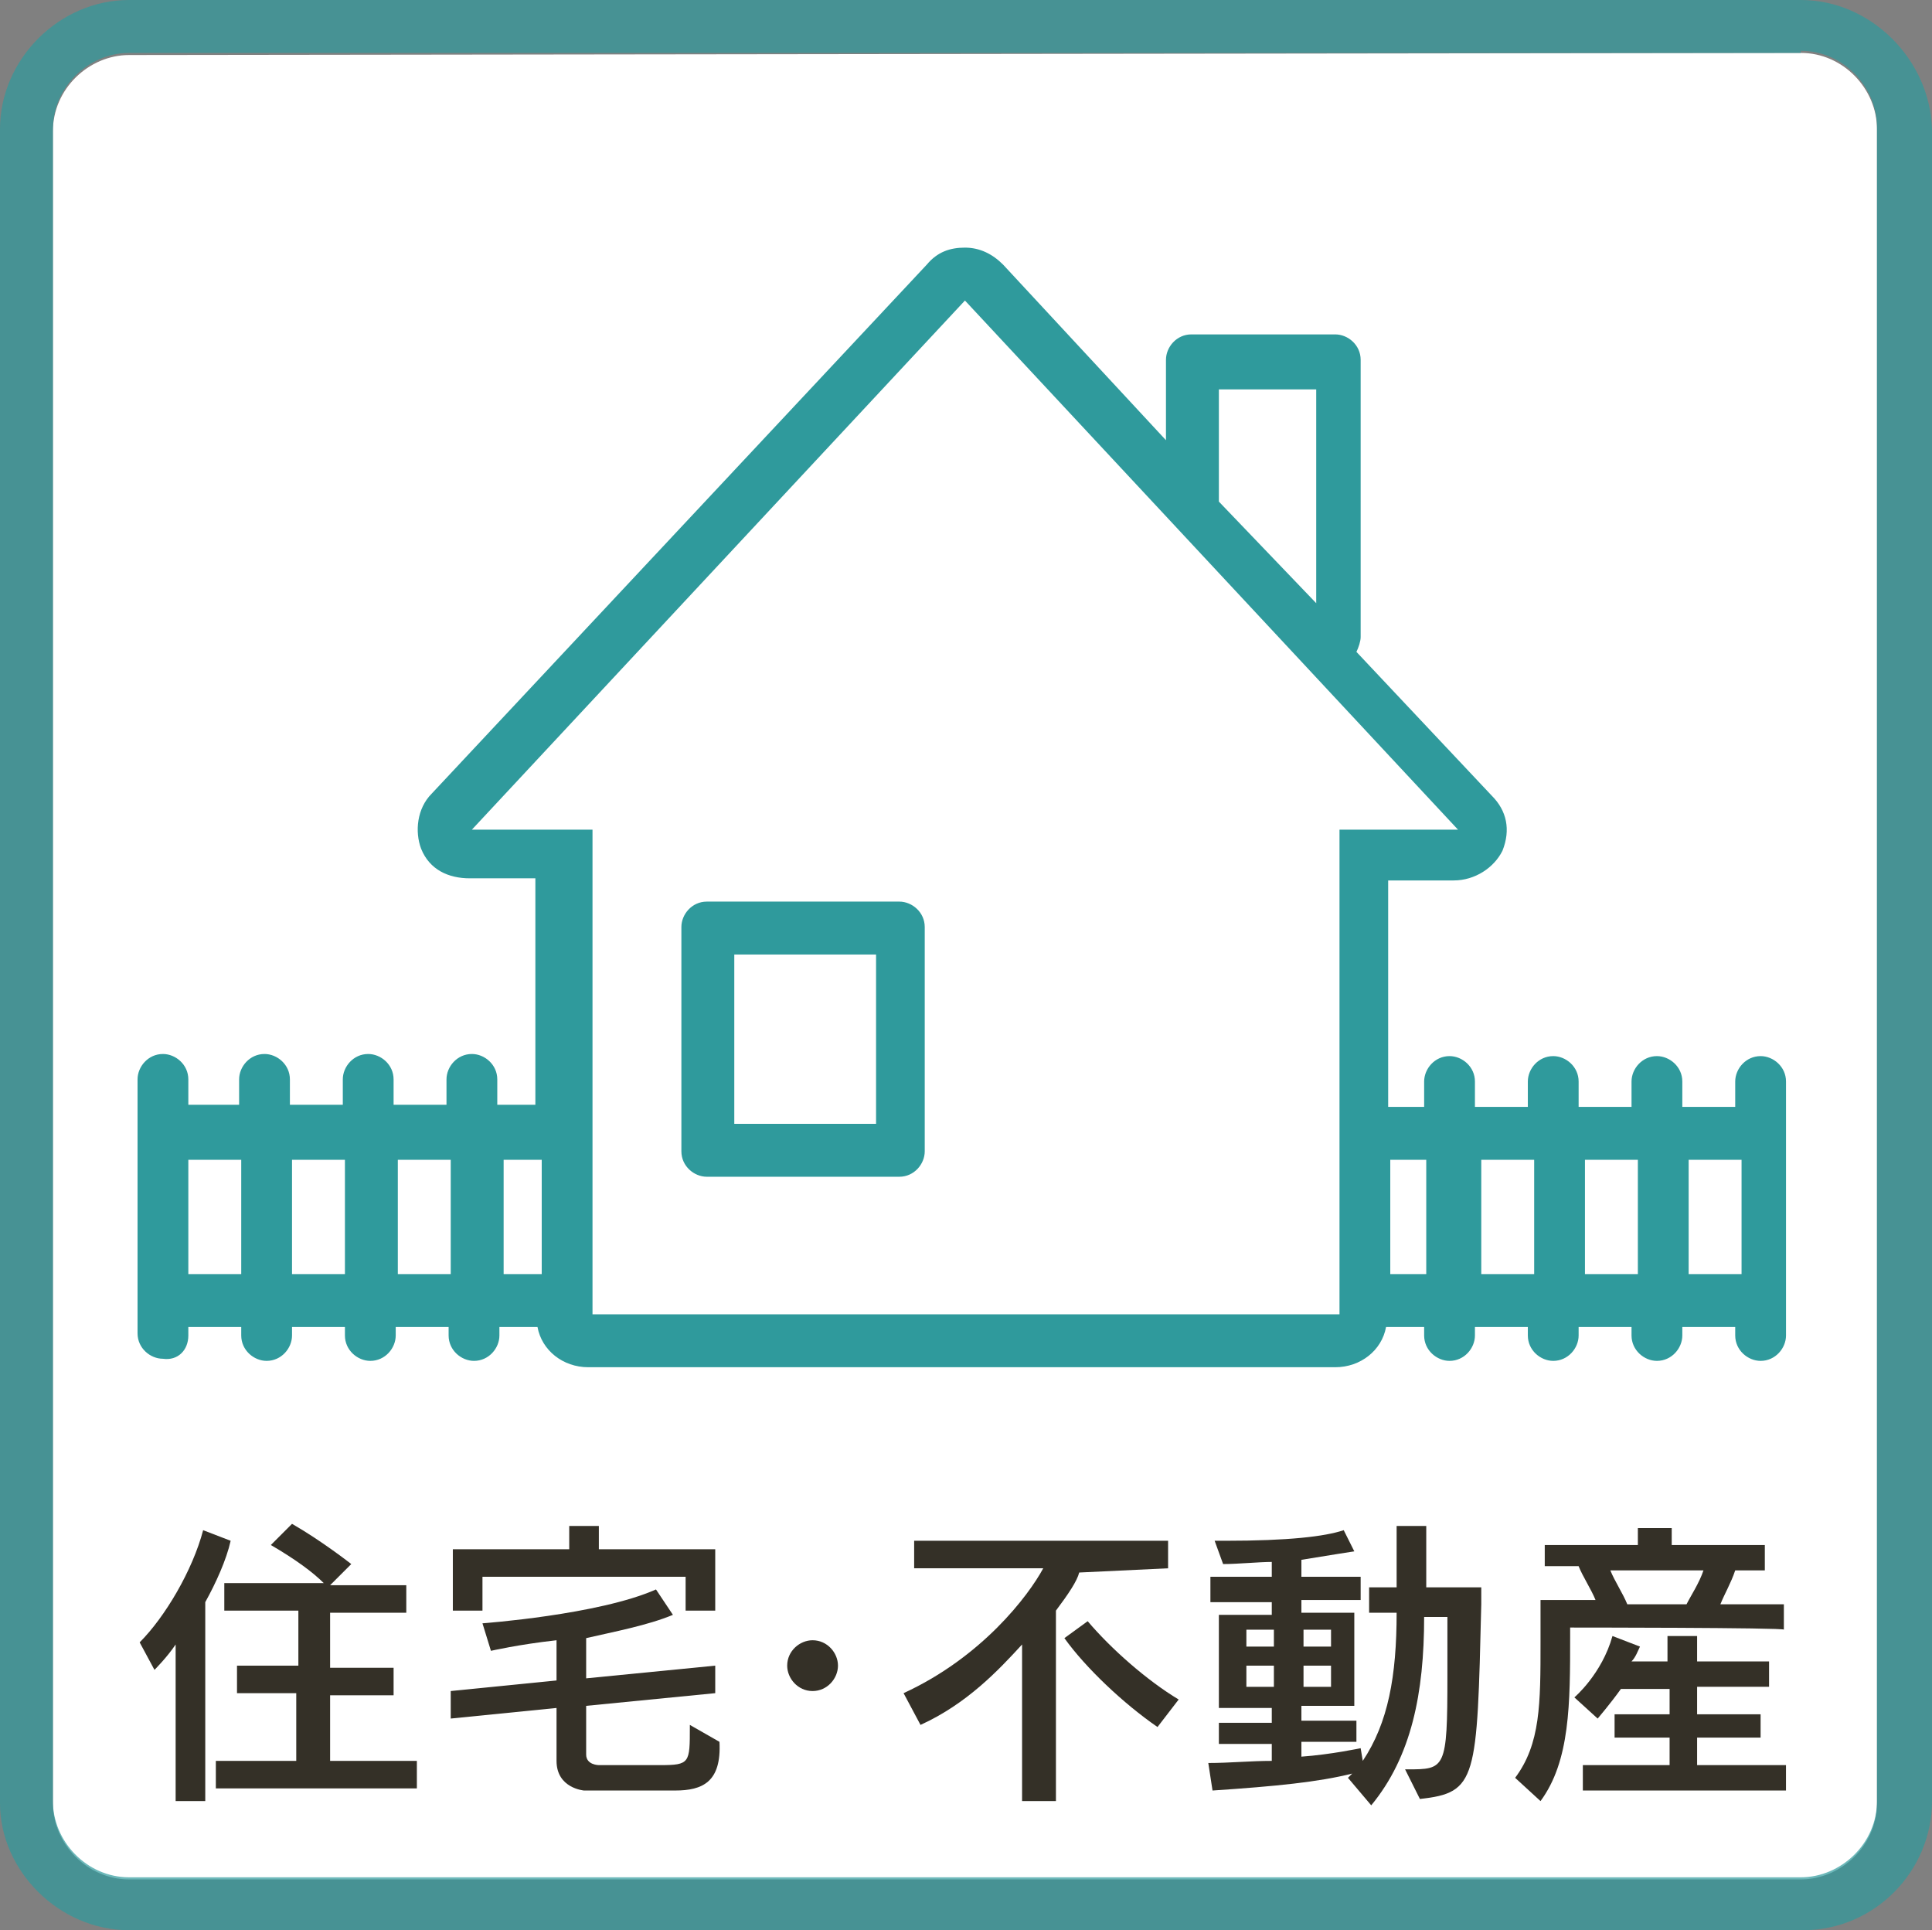
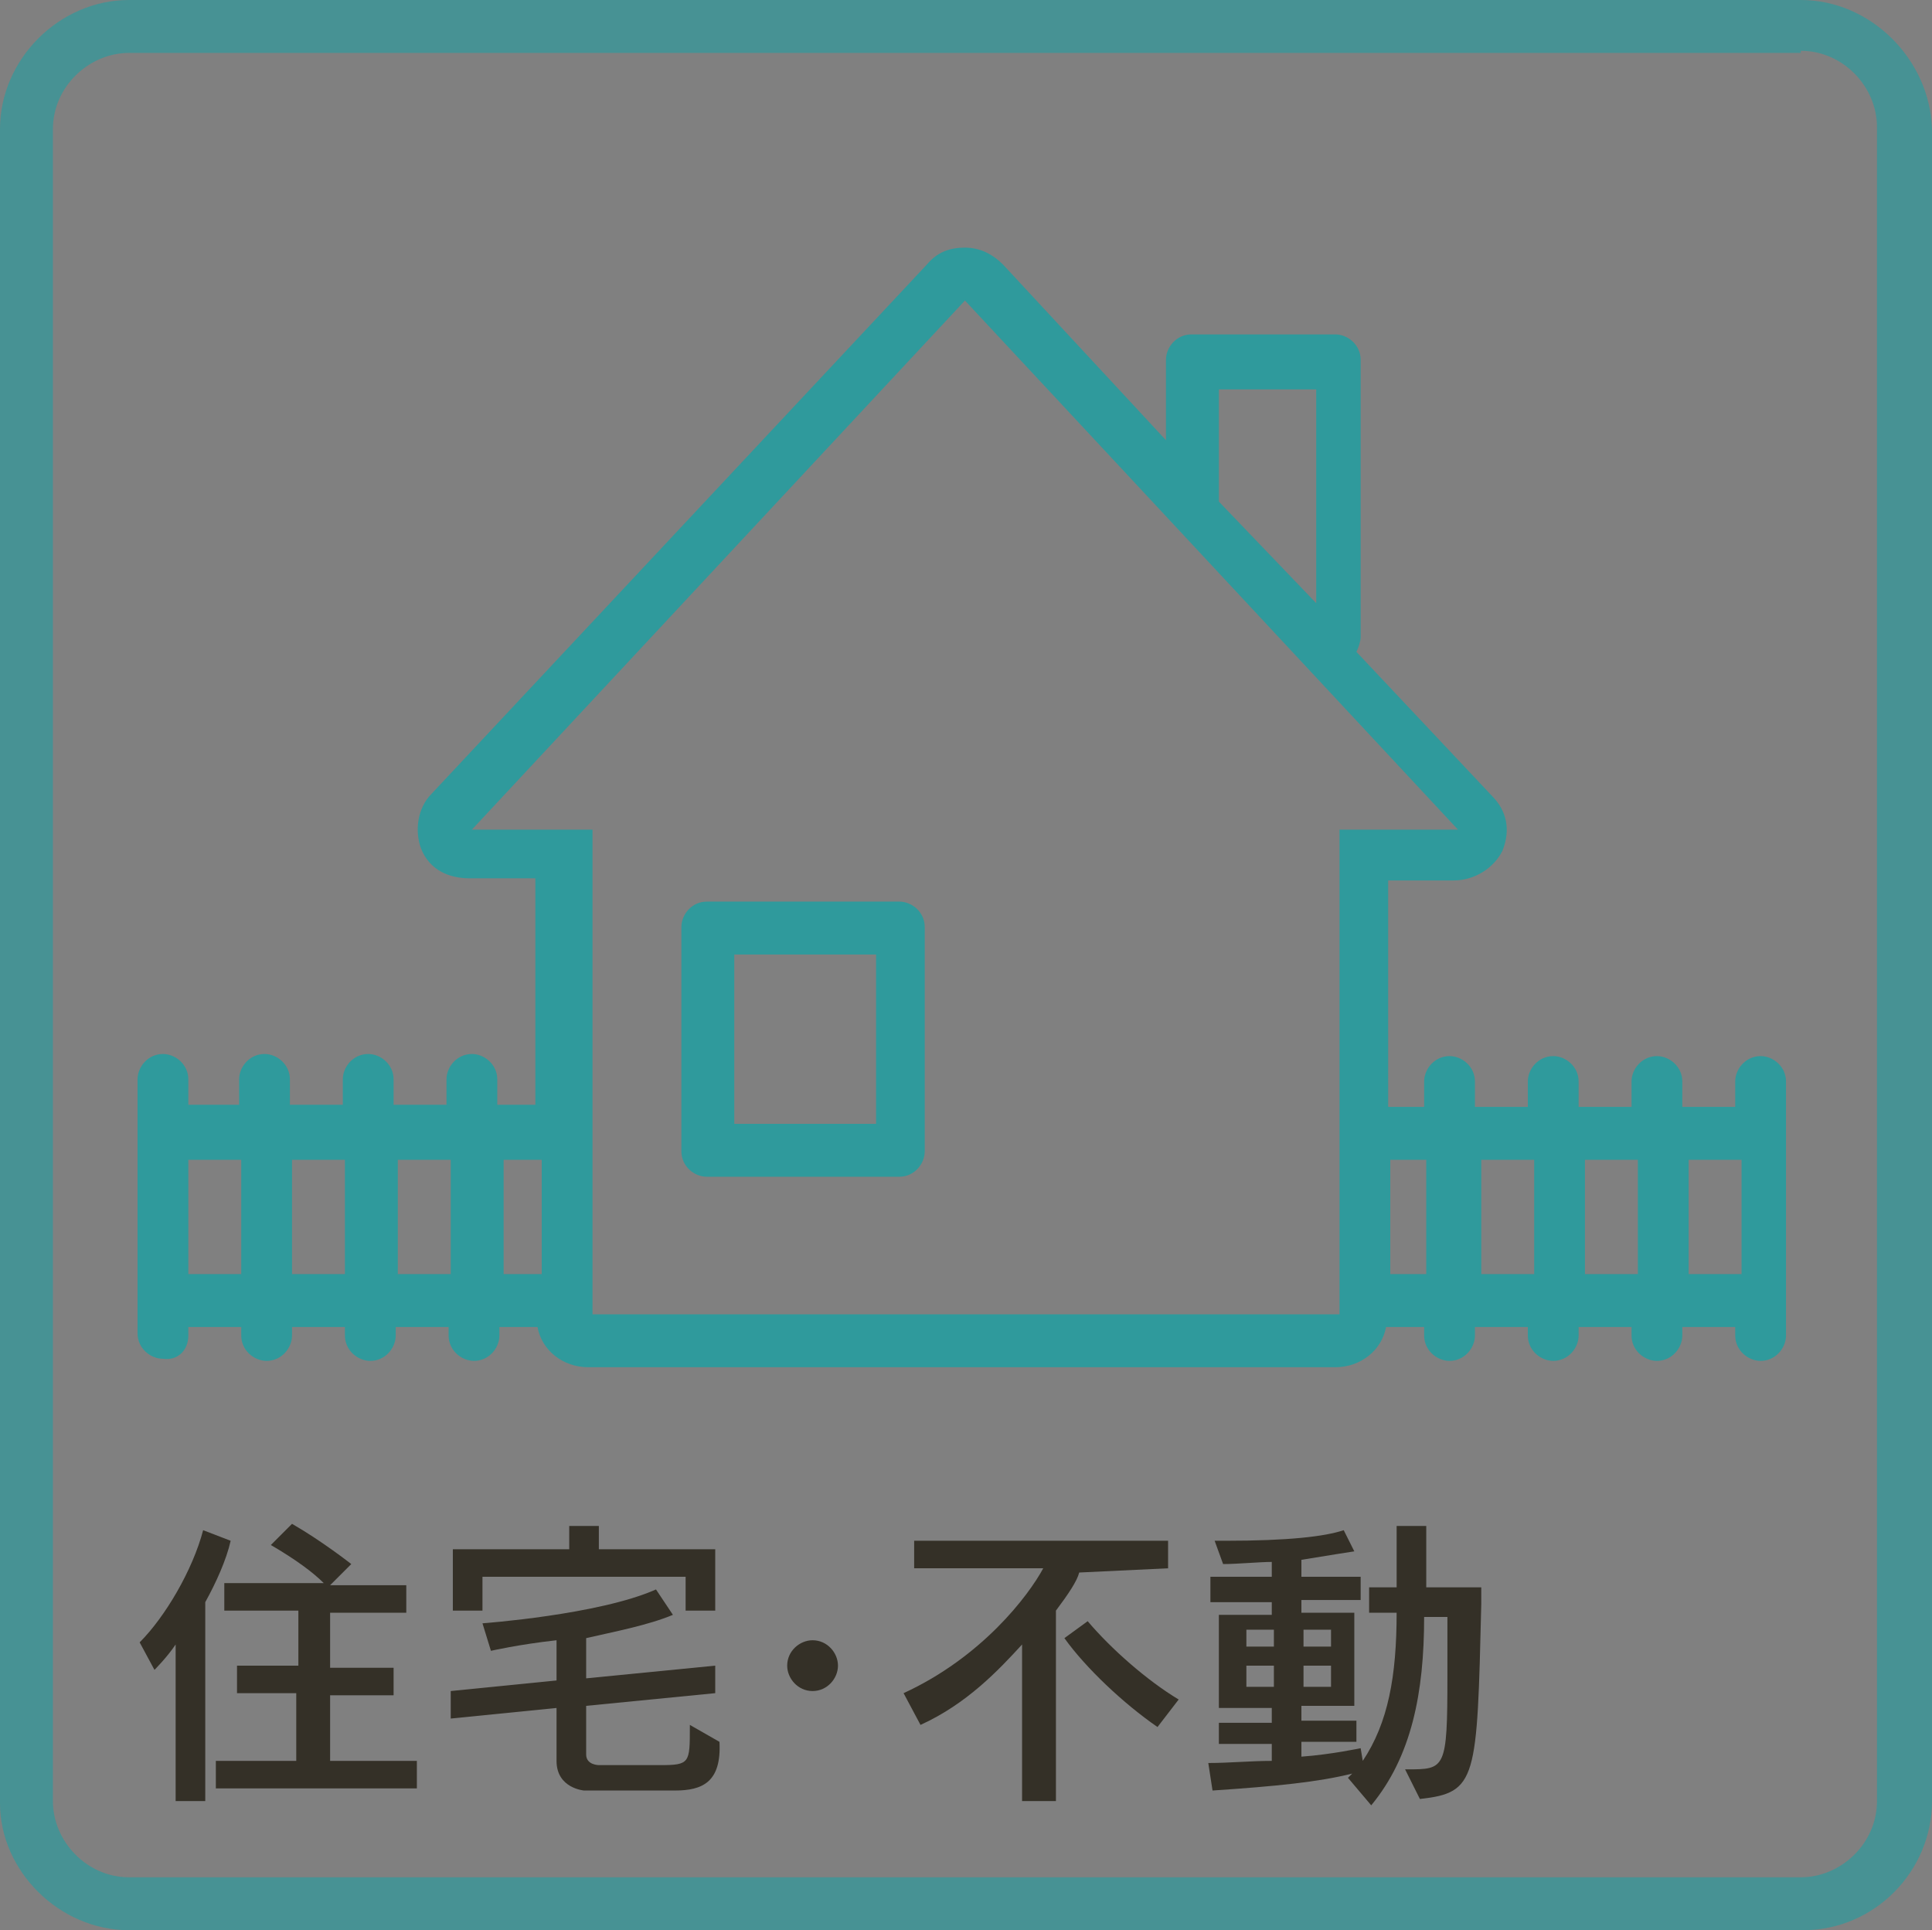
<svg xmlns="http://www.w3.org/2000/svg" version="1.1" id="レイヤー_1" x="0px" y="0px" width="91.3px" height="91.2px" viewBox="0 0 91.3 91.2" style="enable-background:new 0 0 91.3 91.2;" xml:space="preserve">
  <rect x="0" y="0" width="91.3" height="91.2" fill="#808080" stroke="none" />
  <style type="text/css">
	.st0{fill:#FFFFFF;}
	.st1{opacity:0.7;}
	.st2{fill:#2F9A9C;}
	.st3{fill:#343027;}
</style>
-   <path class="st0" d="M85.1,2.5c2,0,3.6,1.7,3.6,3.6v79.1c0,2-1.7,3.6-3.6,3.6h-79c-2,0-3.6-1.7-3.6-3.6v-79c0-2,1.7-3.6,3.6-3.6  L85.1,2.5" />
  <g class="st1">
    <path class="st2" d="M85.1,2.4c2,0,3.6,1.7,3.6,3.6v79.1c0,2-1.7,3.6-3.6,3.6h-79c-2,0-3.6-1.7-3.6-3.6v-79c0-2,1.7-3.6,3.6-3.6h79    M85.1,0h-79C2.8,0,0,2.8,0,6.1v79.1c0,3.2,2.8,6,6.1,6h79.1c3.4,0,6.1-2.8,6.1-6.1v-79C91.2,2.8,88.4,0,85.1,0L85.1,0z" />
  </g>
  <g>
    <path class="st3" d="M9.7,75.7v9.4H8.3v-7.4c-0.4,0.6-1,1.2-1,1.2l-0.7-1.3c1.2-1.2,2.5-3.4,3-5.3l1.3,0.5   C10.7,73.7,10.2,74.8,9.7,75.7z M10.2,84.5v-1.3H14V80h-2.8v-1.3h2.9v-2.6h-3.5v-1.3h4.7c-0.5-0.5-1.3-1.1-2.5-1.8l1-1   c1.4,0.8,2.8,1.9,2.8,1.9l-1,1h3.6v1.3h-3.6v2.6h3v1.3h-3v3.1h4.1v1.3L10.2,84.5L10.2,84.5z" />
    <path class="st3" d="M31.9,84.6h-4.3c0,0-1.3-0.1-1.3-1.4v-2.5l-5,0.5v-1.3l5-0.5v-1.9c-1.8,0.2-3.1,0.5-3.1,0.5l-0.4-1.3   c0,0,5.5-0.4,8.2-1.6l0.8,1.2c-1.2,0.5-2.8,0.8-4.1,1.1v1.9l6.1-0.6v1.3l-6.1,0.6v2.3c0,0.5,0.6,0.5,0.6,0.5h2.9   c1.4,0,1.4-0.1,1.4-1.8v-0.1l1.4,0.8C34.1,84.2,33.2,84.6,31.9,84.6z M32.4,76.1v-1.6h-9.6v1.6h-1.4v-2.9h5.5v-1.1h1.4v1.1h5.5v2.9   H32.4z" />
    <path class="st3" d="M38.4,79.9c-0.7,0-1.2-0.6-1.2-1.2c0-0.7,0.6-1.2,1.2-1.2c0.7,0,1.2,0.6,1.2,1.2   C39.6,79.3,39.1,79.9,38.4,79.9z" />
    <path class="st3" d="M51,74.3c-0.1,0.4-0.5,1-1.1,1.8v9h-1.6v-7.4c-1.1,1.2-2.6,2.8-4.8,3.8L42.7,80c3.7-1.7,5.9-4.6,6.6-5.9h-6.1   v-1.3h12v1.3L51,74.3L51,74.3z M54.7,81.6c-1.6-1.1-3.4-2.8-4.4-4.2l1.1-0.8c1.1,1.3,2.8,2.8,4.3,3.7L54.7,81.6z" />
    <path class="st3" d="M67.1,85l-0.7-1.4h0.1c1.8,0,1.9,0,1.9-4.4c0-0.8,0-1.7,0-2.8h-1.1c0,3.6-0.6,6.6-2.5,8.9L63.7,84l0.2-0.2   c-1.6,0.4-3.6,0.6-6.6,0.8l-0.2-1.3c1,0,2-0.1,3-0.1v-0.8h-2.5v-1h2.5v-0.7h-2.5v-4.4h2.5v-0.6h-2.9v-1.2h2.9v-0.7   c-0.6,0-1.6,0.1-2.3,0.1l-0.4-1.1c0.1,0,0.4,0,0.5,0c3,0,4.7-0.2,5.6-0.5l0.5,1c0,0-1.3,0.2-2.5,0.4v0.8h2.8v1.1h-2.8v0.6h2.5v4.4   h-2.5v0.7h2.6v1h-2.6v0.7c1.4-0.1,2.8-0.4,2.8-0.4l0.1,0.6c1.2-1.8,1.6-4,1.6-7h-1.3V75H66c0,0,0-1.8,0-2.9h1.4c0,1,0,2.9,0,2.9H70   c0,0.2,0,0.5,0,0.8C69.8,84.1,69.8,84.7,67.1,85z M60.2,77h-1.3v0.8h1.3V77z M60.2,78.7h-1.3v1h1.3V78.7z M62.9,77h-1.3v0.8h1.3V77   z M62.9,78.7h-1.3v1h1.3V78.7z" />
-     <path class="st3" d="M74.2,76.9v0.4c0,3.2,0,5.9-1.4,7.8L71.6,84c1.2-1.6,1.2-3.5,1.2-6.4c0-0.1,0-0.2,0-0.4v-1.6h2.6   c-0.2-0.5-0.6-1.1-0.8-1.6h-1.6V73h4.4v-0.8h1.6V73h4.4v1.2h-1.4c-0.2,0.6-0.5,1.1-0.7,1.6h3v1.2C84.4,76.9,74.2,76.9,74.2,76.9z    M74.8,84.6v-1.2h4.1v-1.3h-2.6V81h2.6v-1.2h-2.3c-0.5,0.7-1.1,1.4-1.1,1.4l-1.1-1c0,0,1.3-1.1,1.8-2.9l1.3,0.5   c-0.1,0.2-0.2,0.5-0.4,0.7h1.7v-1.2h1.4v1.2h3.4v1.2h-3.4V81h3v1.1h-3v1.3h4.2v1.2H74.8z M76.1,74.2c0.2,0.5,0.6,1.1,0.8,1.6h2.8   c0.2-0.4,0.6-1,0.8-1.6H76.1z" />
  </g>
  <path class="st2" d="M33.4,55.6h9.1c0.7,0,1.2-0.6,1.2-1.2V43.8c0-0.7-0.6-1.2-1.2-1.2h-9.1c-0.7,0-1.2,0.6-1.2,1.2v10.6  C32.2,55.1,32.8,55.6,33.4,55.6z M34.7,45.1h6.7v8h-6.7V45.1z" />
  <path class="st2" d="M8.9,63.1v-0.4h2.5v0.4c0,0.7,0.6,1.2,1.2,1.2c0.7,0,1.2-0.6,1.2-1.2v-0.4h2.5v0.4c0,0.7,0.6,1.2,1.2,1.2  c0.7,0,1.2-0.6,1.2-1.2v-0.4h2.5v0.4c0,0.7,0.6,1.2,1.2,1.2c0.7,0,1.2-0.6,1.2-1.2v-0.4h1.8c0.2,1.1,1.2,1.9,2.4,1.9h35.3  c1.2,0,2.2-0.8,2.4-1.9h1.8v0.4c0,0.7,0.6,1.2,1.2,1.2c0.7,0,1.2-0.6,1.2-1.2v-0.4h2.5v0.4c0,0.7,0.6,1.2,1.2,1.2  c0.7,0,1.2-0.6,1.2-1.2v-0.4h2.5v0.4c0,0.7,0.6,1.2,1.2,1.2c0.7,0,1.2-0.6,1.2-1.2v-0.4h2.5v0.4c0,0.7,0.6,1.2,1.2,1.2  c0.7,0,1.2-0.6,1.2-1.2v-12c0-0.7-0.6-1.2-1.2-1.2c-0.7,0-1.2,0.6-1.2,1.2v1.2h-2.5v-1.2c0-0.7-0.6-1.2-1.2-1.2  c-0.7,0-1.2,0.6-1.2,1.2v1.2h-2.5v-1.2c0-0.7-0.6-1.2-1.2-1.2c-0.7,0-1.2,0.6-1.2,1.2v1.2h-2.5v-1.2c0-0.7-0.6-1.2-1.2-1.2  c-0.7,0-1.2,0.6-1.2,1.2v1.2h-1.7V41.6h3.1c1,0,1.9-0.6,2.3-1.4c0.4-1,0.2-1.9-0.5-2.6l-6.4-6.8c0.1-0.2,0.2-0.5,0.2-0.7V17  c0-0.7-0.6-1.2-1.2-1.2h-6.8c-0.7,0-1.2,0.6-1.2,1.2v3.8l-7.7-8.3c-0.5-0.5-1.1-0.8-1.8-0.8s-1.3,0.2-1.8,0.8l-23.4,25  c-0.7,0.7-0.8,1.8-0.5,2.6c0.4,1,1.3,1.4,2.3,1.4h3.1v10.7h-1.8v-1.2c0-0.7-0.6-1.2-1.2-1.2c-0.7,0-1.2,0.6-1.2,1.2v1.2h-2.5v-1.2  c0-0.7-0.6-1.2-1.2-1.2c-0.7,0-1.2,0.6-1.2,1.2v1.2h-2.5v-1.2c0-0.7-0.6-1.2-1.2-1.2c-0.7,0-1.2,0.6-1.2,1.2v1.2H8.9v-1.2  c0-0.7-0.6-1.2-1.2-1.2c-0.7,0-1.2,0.6-1.2,1.2v12c0,0.7,0.6,1.2,1.2,1.2C8.4,64.3,8.9,63.8,8.9,63.1z M79.8,54.8h2.5v5.4h-2.5V54.8  z M74.9,54.8h2.5v5.4h-2.5V54.8z M70,54.8h2.5v5.4H70V54.8z M67.4,54.8v5.4h-1.7v-5.4H67.4z M57.6,18.4h4.6v10.1l-4.6-4.8V18.4z   M22.3,39.2l23.3-25l23.3,25h-5.6v22.9H28V39.2H22.3z M23.8,54.8h1.8v5.4h-1.8V54.8z M18.8,54.8h2.5v5.4h-2.5  C18.8,60.2,18.8,54.8,18.8,54.8z M13.8,54.8h2.5v5.4h-2.5V54.8z M8.9,54.8h2.5v5.4H8.9V54.8z" />
</svg>